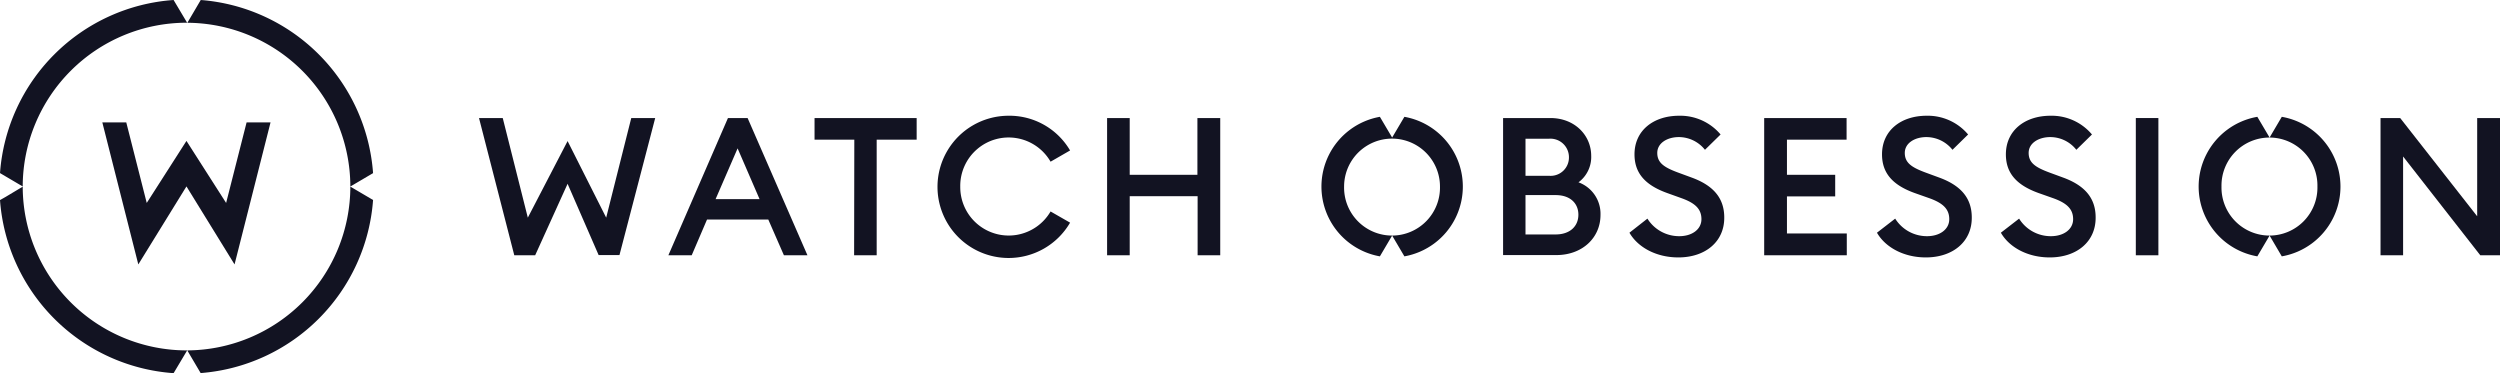
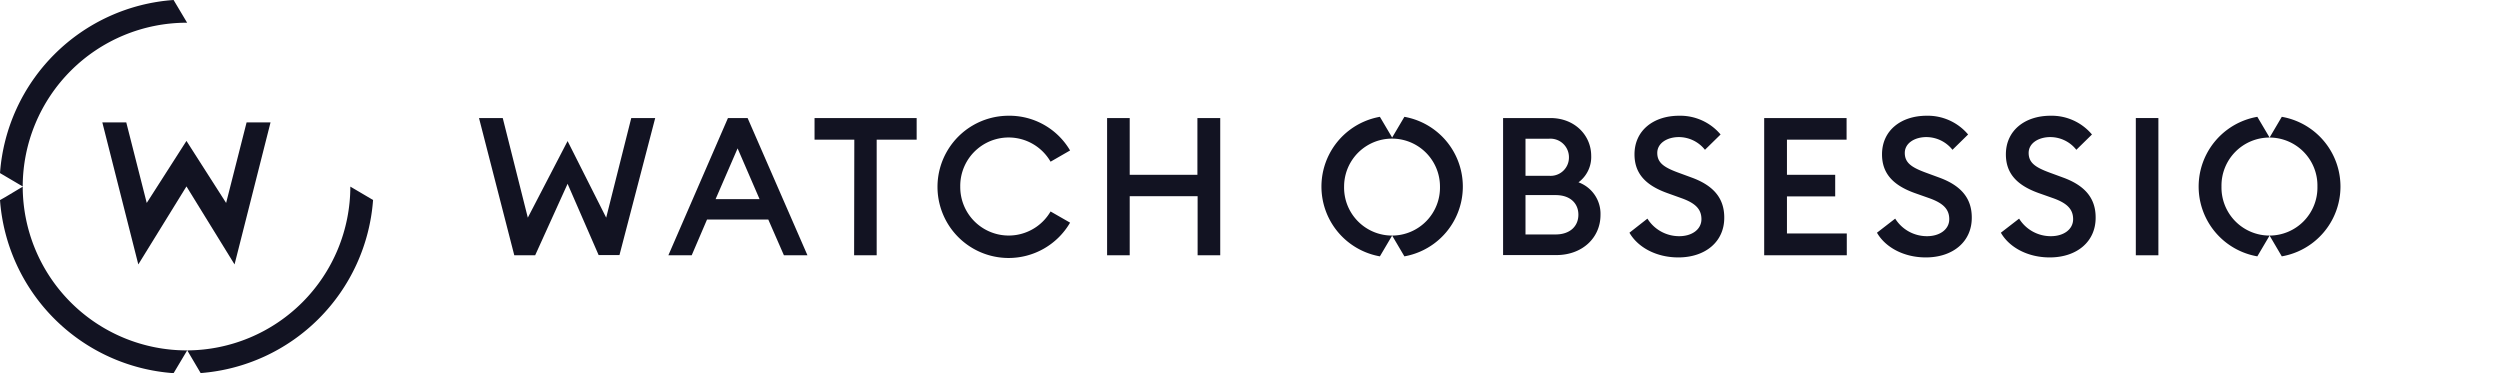
<svg xmlns="http://www.w3.org/2000/svg" id="Layer_1" data-name="Layer 1" viewBox="0 0 489.66 73.09">
  <defs>
    <style>.cls-1{fill:#121322;}</style>
  </defs>
  <path class="cls-1" d="M111.17,36,104.82,50h-4.09L93.82,23.12h4.65l4.91,19.51,7.79-15,7.56,15,4.91-19.51h4.69l-7,26.84h-4.08Z" />
  <path class="cls-1" d="M142.58,23.12h3.85L158.15,50h-4.61l-3.06-7h-12l-3,7h-4.57ZM148.77,39l-4.3-9.94L140.16,39Z" />
  <path class="cls-1" d="M167.33,27.36h-7.79V23.12h20v4.24h-7.83V50h-4.42Z" />
  <path class="cls-1" d="M197.49,22.67a13.77,13.77,0,0,1,12.1,6.8l-3.82,2.2a9.48,9.48,0,0,0-17.69,4.87,9.49,9.49,0,0,0,17.69,4.88l3.82,2.19a13.93,13.93,0,1,1-12.1-20.94Z" />
  <path class="cls-1" d="M216.84,23.12h4.43V34.24h13.26V23.12H239V50h-4.43V38.43H221.27V50h-4.43Z" />
  <path class="cls-1" d="M294.4,23.12h9.26c4.8,0,8,3.41,8,7.41a6.17,6.17,0,0,1-2.49,5.18,6.56,6.56,0,0,1,4.31,6.39c0,4.46-3.55,7.86-8.66,7.86H294.4Zm9,11.31a3.59,3.59,0,0,0,3.9-3.63,3.63,3.63,0,0,0-3.9-3.63h-4.61v7.26Zm1.29,11.49c2.83,0,4.46-1.63,4.46-3.86s-1.59-3.85-4.46-3.85h-5.9v7.71Z" />
  <path class="cls-1" d="M322.67,42.82a7.32,7.32,0,0,0,6.24,3.44c2.49,0,4.34-1.33,4.34-3.33s-1.24-3.14-3.81-4.08l-2.95-1.06c-4.27-1.55-6.35-3.89-6.35-7.56,0-4.69,3.74-7.56,8.73-7.56A10.32,10.32,0,0,1,337,26.34l-3.06,3a6.55,6.55,0,0,0-5.11-2.49c-2.27,0-4.23,1.17-4.23,3.1s1.32,2.83,4.08,3.85l2.72,1c4,1.48,6.35,3.86,6.32,7.87,0,4.68-3.71,7.75-9,7.75-4.35,0-7.94-2-9.57-4.84Z" />
  <path class="cls-1" d="M345.54,23.12h16.14v4.24H350v6.88h9.45v4.23H350v7.26h11.72V50H345.54Z" />
  <path class="cls-1" d="M371.2,42.82a7.32,7.32,0,0,0,6.24,3.44c2.49,0,4.35-1.33,4.35-3.33s-1.25-3.14-3.82-4.08l-3-1.06c-4.27-1.55-6.35-3.89-6.35-7.56,0-4.69,3.74-7.56,8.73-7.56a10.32,10.32,0,0,1,8.13,3.67l-3.06,3a6.55,6.55,0,0,0-5.11-2.49c-2.27,0-4.23,1.17-4.23,3.1s1.32,2.83,4.08,3.85l2.72,1c4,1.48,6.35,3.86,6.32,7.87,0,4.68-3.71,7.75-9,7.75-4.35,0-7.94-2-9.57-4.84Z" />
  <path class="cls-1" d="M395.47,42.82a7.29,7.29,0,0,0,6.23,3.44c2.5,0,4.35-1.33,4.35-3.33s-1.25-3.14-3.82-4.08l-3-1.06c-4.27-1.55-6.35-3.89-6.35-7.56,0-4.69,3.75-7.56,8.73-7.56a10.31,10.31,0,0,1,8.13,3.67l-3.06,3a6.51,6.51,0,0,0-5.1-2.49c-2.27,0-4.24,1.17-4.24,3.1s1.33,2.83,4.09,3.85l2.72,1c4,1.48,6.35,3.86,6.31,7.87,0,4.68-3.7,7.75-9,7.75-4.35,0-7.94-2-9.56-4.84Z" />
  <path class="cls-1" d="M418.33,23.12h4.42V50h-4.42Z" />
-   <path class="cls-1" d="M485.8,50,470.68,30.65V50h-4.42V23.12h3.85l15.08,19.24V23.12h4.47V50Z" />
  <path class="cls-1" d="M275.07,22.88l-2.4,4.06-2.4-4.06a13.88,13.88,0,0,0,0,27.33l2.4-4.07,2.4,4.07a13.88,13.88,0,0,0,0-27.33Zm-2.4,23.26a9.4,9.4,0,0,1-9.41-9.6,9.39,9.39,0,1,1,18.78,0A9.4,9.4,0,0,1,272.67,46.14Z" />
  <path class="cls-1" d="M435.11,36.54a9.41,9.41,0,0,1,9.42-9.6l-2.4-4.06a13.87,13.87,0,0,0,0,27.33l2.4-4.07A9.41,9.41,0,0,1,435.11,36.54Z" />
  <path class="cls-1" d="M446.92,22.88l-2.39,4.06a9.4,9.4,0,0,1,9.37,9.6,9.4,9.4,0,0,1-9.37,9.6l2.39,4.07a13.87,13.87,0,0,0,0-27.33Z" />
-   <path class="cls-1" d="M36.7,4.46A32.12,32.12,0,0,1,68.62,36.53l4.45-2.62A36.68,36.68,0,0,0,39.32,0Z" />
  <path class="cls-1" d="M4.45,36.52A32.13,32.13,0,0,1,36.53,4.45h.12L34,0A36.68,36.68,0,0,0,0,33.9Z" />
  <path class="cls-1" d="M36.66,68.63h-.13A32.12,32.12,0,0,1,4.45,36.56l-3.34,2L0,39.19a36.69,36.69,0,0,0,34,33.9Z" />
  <path class="cls-1" d="M68.62,36.55A32.12,32.12,0,0,1,36.68,68.63l2.62,4.44a36.69,36.69,0,0,0,33.77-33.9Z" />
  <polygon class="cls-1" points="48.3 23.97 44.29 39.75 36.52 27.6 36.52 27.6 36.52 27.6 28.74 39.75 24.73 23.97 20.04 23.97 27.09 51.79 36.52 36.51 36.52 36.51 36.52 36.51 45.94 51.79 52.99 23.97 48.3 23.97" />
</svg>